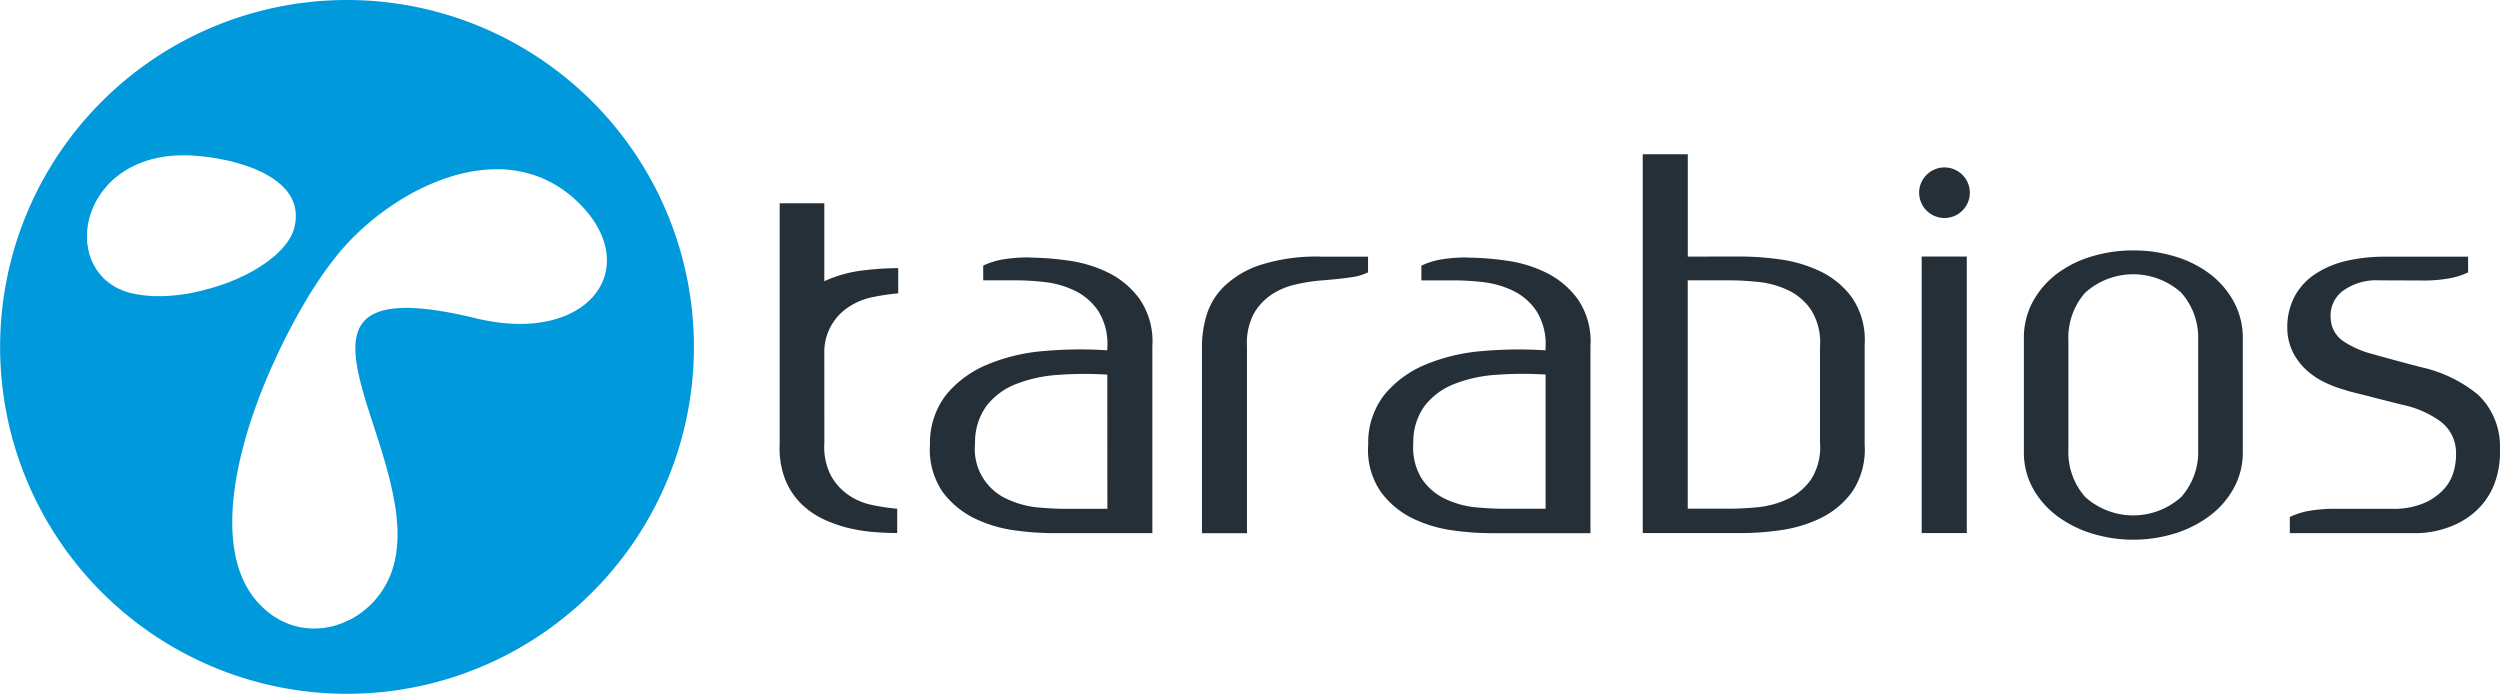
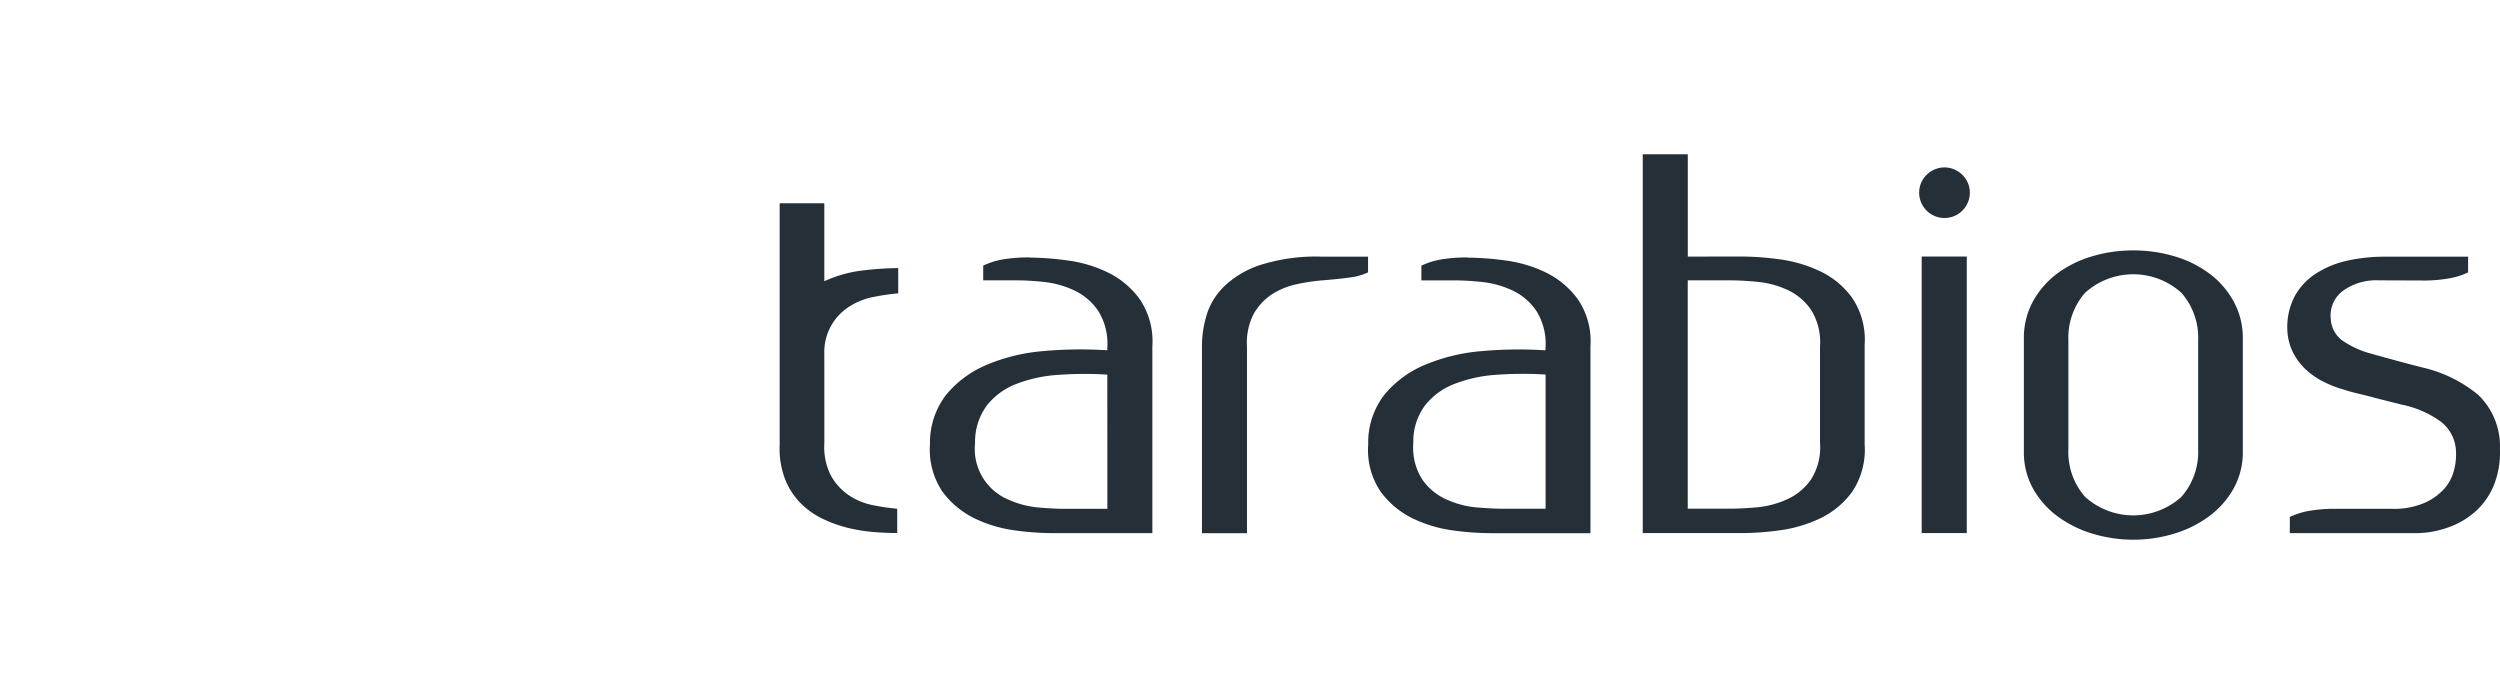
<svg xmlns="http://www.w3.org/2000/svg" width="118.793" height="32.968" viewBox="0 0 118.793 32.968">
  <g transform="translate(-66.527 -560.321)">
    <path d="M568.831,650.6a2.7,2.7,0,0,0-1.7.493,1.459,1.459,0,0,0-.588,1.313,1.368,1.368,0,0,0,.542,1.046,4.431,4.431,0,0,0,1.409.64c.448.127.882.246,1.3.359s.786.209,1.107.29a6.4,6.4,0,0,1,2.65,1.3,3.389,3.389,0,0,1,1.033,2.576,4.226,4.226,0,0,1-.276,1.686,3.413,3.413,0,0,1-.855,1.25,3.851,3.851,0,0,1-1.313.782,4.592,4.592,0,0,1-1.6.278H564.6v-.769a3.615,3.615,0,0,1,.84-.277,7.073,7.073,0,0,1,1.4-.11h2.648a3.667,3.667,0,0,0,1.407-.24,2.739,2.739,0,0,0,.96-.626,2.065,2.065,0,0,0,.519-.868,2.944,2.944,0,0,0,.122-.985,1.855,1.855,0,0,0-.749-1.443,4.773,4.773,0,0,0-1.854-.794c-.126-.034-.32-.082-.574-.146s-.53-.132-.807-.207-.548-.136-.8-.2-.423-.111-.516-.148a5.206,5.206,0,0,1-.9-.336,3.567,3.567,0,0,1-.866-.565,2.958,2.958,0,0,1-.663-.842,2.636,2.636,0,0,1-.287-1.169,3.144,3.144,0,0,1,.349-1.527,2.965,2.965,0,0,1,.975-1.059,4.516,4.516,0,0,1,1.478-.626,8.089,8.089,0,0,1,1.866-.2h3.923v.746a3.436,3.436,0,0,1-.843.274,6.79,6.79,0,0,1-1.393.111Zm-8.586,2.839a3.23,3.23,0,0,0-.8-2.249,3.414,3.414,0,0,0-4.572,0,3.228,3.228,0,0,0-.795,2.249v5.2a3.219,3.219,0,0,0,.795,2.251,3.414,3.414,0,0,0,4.572,0,3.221,3.221,0,0,0,.8-2.251Zm-3.083-4.261a6.79,6.79,0,0,1,1.95.278,5.261,5.261,0,0,1,1.66.817,4.125,4.125,0,0,1,1.156,1.326,3.57,3.57,0,0,1,.438,1.769v5.367a3.506,3.506,0,0,1-.438,1.756,4.117,4.117,0,0,1-1.156,1.313,5.356,5.356,0,0,1-1.66.83,6.692,6.692,0,0,1-3.9,0,5.424,5.424,0,0,1-1.662-.83,4.173,4.173,0,0,1-1.154-1.313,3.529,3.529,0,0,1-.433-1.756v-5.367a3.593,3.593,0,0,1,.433-1.769,4.181,4.181,0,0,1,1.154-1.326,5.327,5.327,0,0,1,1.662-.817,6.8,6.8,0,0,1,1.949-.278m-7.911.291h-2.143v13.14h2.143Zm.145-3.035a1.2,1.2,0,1,1-2.408,0,1.18,1.18,0,0,1,.348-.841,1.2,1.2,0,0,1,1.711,0,1.184,1.184,0,0,1,.349.841m-7.119,7.319a2.9,2.9,0,0,0-.423-1.746,2.74,2.74,0,0,0-1.118-.95,4.361,4.361,0,0,0-1.42-.384c-.5-.049-.94-.073-1.324-.073h-2V661.45h2c.384,0,.827-.024,1.324-.068a4.422,4.422,0,0,0,1.42-.388,2.769,2.769,0,0,0,1.118-.939,2.836,2.836,0,0,0,.423-1.731Zm-3.662-4.284a13.571,13.571,0,0,1,1.737.132,6.477,6.477,0,0,1,1.925.565,3.978,3.978,0,0,1,1.527,1.265,3.549,3.549,0,0,1,.594,2.225v4.741a3.605,3.605,0,0,1-.594,2.252,4.031,4.031,0,0,1-1.527,1.265,6.485,6.485,0,0,1-1.925.566,13.372,13.372,0,0,1-1.737.129h-4.762v-18h2.141v4.862Zm-9.378,5.607v6.377h-2c-.386,0-.828-.024-1.326-.068a4.408,4.408,0,0,1-1.417-.388,2.772,2.772,0,0,1-1.12-.939,2.806,2.806,0,0,1-.422-1.731,2.881,2.881,0,0,1,.554-1.781,3.27,3.27,0,0,1,1.4-1.024,6.665,6.665,0,0,1,1.985-.433,17.429,17.429,0,0,1,2.347-.013m-3.66-5.561a7.024,7.024,0,0,0-1.4.109,3.7,3.7,0,0,0-.843.278v.7h1.614a12.488,12.488,0,0,1,1.323.083,4.465,4.465,0,0,1,1.421.41,2.8,2.8,0,0,1,1.117.975,2.932,2.932,0,0,1,.422,1.756v.1a19.675,19.675,0,0,0-3.009.035,8.8,8.8,0,0,0-2.683.639,5.013,5.013,0,0,0-1.95,1.42,3.7,3.7,0,0,0-.781,2.382,3.511,3.511,0,0,0,.6,2.252,4.141,4.141,0,0,0,1.527,1.265,6.348,6.348,0,0,0,1.912.566,13.5,13.5,0,0,0,1.756.129h4.765v-8.881a3.54,3.54,0,0,0-.6-2.235,4.112,4.112,0,0,0-1.532-1.277,6.183,6.183,0,0,0-1.913-.565,13.536,13.536,0,0,0-1.758-.135m-7.014-.046H520.8v.746a2.68,2.68,0,0,1-.842.239c-.335.05-.8.1-1.395.146a8.778,8.778,0,0,0-1.217.193,3.431,3.431,0,0,0-1.156.494,2.7,2.7,0,0,0-.843.937,3.032,3.032,0,0,0-.3,1.53v8.856h-2.14v-8.881a5.156,5.156,0,0,1,.216-1.466,3.216,3.216,0,0,1,.829-1.372,4.485,4.485,0,0,1,1.721-1.024,8.725,8.725,0,0,1,2.889-.4m-10.152,5.607a17.421,17.421,0,0,0-2.346.013,6.667,6.667,0,0,0-1.987.433,3.272,3.272,0,0,0-1.394,1.024,2.893,2.893,0,0,0-.556,1.781,2.608,2.608,0,0,0,1.541,2.67,4.448,4.448,0,0,0,1.421.388c.5.045.938.068,1.324.068h2Zm-3.657-5.561a13.531,13.531,0,0,1,1.757.135,6.191,6.191,0,0,1,1.912.565,4.064,4.064,0,0,1,1.529,1.277,3.558,3.558,0,0,1,.6,2.235v8.881h-4.766a13.488,13.488,0,0,1-1.756-.129,6.356,6.356,0,0,1-1.915-.566,4.185,4.185,0,0,1-1.53-1.265,3.561,3.561,0,0,1-.6-2.252,3.721,3.721,0,0,1,.785-2.382,5.011,5.011,0,0,1,1.95-1.42,8.771,8.771,0,0,1,2.682-.639,19.669,19.669,0,0,1,3.008-.035v-.1a2.934,2.934,0,0,0-.421-1.756,2.819,2.819,0,0,0-1.119-.975,4.44,4.44,0,0,0-1.418-.41,12.568,12.568,0,0,0-1.325-.083h-1.612v-.7a3.629,3.629,0,0,1,.841-.278,7.04,7.04,0,0,1,1.4-.109m-9.79,8.812a3,3,0,0,0,.3,1.529,2.711,2.711,0,0,0,.831.936,3.087,3.087,0,0,0,1.131.483,9.623,9.623,0,0,0,1.2.179v1.155c-.338,0-.705-.015-1.106-.046a8.089,8.089,0,0,1-1.241-.2,6.251,6.251,0,0,1-1.227-.445,3.834,3.834,0,0,1-1.046-.758,3.38,3.38,0,0,1-.722-1.147,4.1,4.1,0,0,1-.243-1.611V646.938h2.121v3.705a6.043,6.043,0,0,1,1.853-.516,14.712,14.712,0,0,1,1.659-.109v1.2a10.346,10.346,0,0,0-1.167.171,3.192,3.192,0,0,0-1.118.433,2.554,2.554,0,0,0-1.227,2.263Z" transform="translate(-389.267 -76.958)" fill="#252f38" />
-     <path d="M83.012,560.321A16.484,16.484,0,1,0,99.5,576.805,16.485,16.485,0,0,0,83.012,560.321ZM76.954,573.89c-.147.049-.3.1-.449.138s-.3.083-.454.119-.305.068-.457.1-.335.058-.5.078c-.09.012-.181.023-.271.031l-.224.021c-.162.01-.325.016-.483.016s-.316,0-.47-.012-.3-.026-.451-.048-.281-.048-.417-.081l-.013,0a3.137,3.137,0,0,1-.5-.169,2.707,2.707,0,0,1-.8-.526,2.839,2.839,0,0,1-.2-.224,2.486,2.486,0,0,1-.175-.241,2.8,2.8,0,0,1-.146-.26c-.043-.089-.082-.18-.116-.273s-.062-.19-.084-.287-.041-.2-.056-.295-.022-.2-.026-.3c0-.039,0-.075,0-.113v-.012c0-.062,0-.123,0-.184.007-.089.016-.175.027-.262l.007-.049c.012-.085.029-.169.048-.254s.043-.168.068-.251.056-.167.087-.249a2.547,2.547,0,0,1,.107-.245c.038-.083.08-.163.125-.241s.093-.156.145-.233.105-.155.163-.227.12-.147.183-.218.132-.141.2-.206a3.606,3.606,0,0,1,.331-.282,4.055,4.055,0,0,1,.371-.253,3.906,3.906,0,0,1,.411-.219l.011-.006a4.705,4.705,0,0,1,.441-.179,4.874,4.874,0,0,1,.491-.141c.17-.039.349-.073.532-.1s.375-.04.572-.047c.089,0,.18-.005.272-.005h.124c.077,0,.158,0,.242.009.131.006.273.017.417.031s.3.031.45.052.313.048.473.079.322.062.483.1.324.082.484.131.32.1.475.157.307.121.454.188.287.14.422.22a3.764,3.764,0,0,1,.384.253c.073.056.143.114.21.174a2.58,2.58,0,0,1,.19.19,1.915,1.915,0,0,1,.165.2,2.21,2.21,0,0,1,.137.219,2.141,2.141,0,0,1,.106.235,2.268,2.268,0,0,1,.073.248,1.869,1.869,0,0,1,.036.267,2.15,2.15,0,0,1,0,.282,2.427,2.427,0,0,1-.043.3l-.007.038c-.014.056-.029.111-.046.165s-.047.131-.077.2-.063.128-.1.191a1.9,1.9,0,0,1-.12.189c-.044.063-.089.125-.14.185s-.1.124-.159.182-.117.12-.179.178-.126.117-.2.172-.138.113-.21.169c-.107.082-.219.159-.335.235s-.238.152-.361.224-.256.141-.387.207-.269.132-.408.193-.279.12-.423.176S77.1,573.84,76.954,573.89Zm18.01.179a2.91,2.91,0,0,1-.433.529,3.358,3.358,0,0,1-.581.443,4.161,4.161,0,0,1-.716.344,4.87,4.87,0,0,1-.845.226,5.98,5.98,0,0,1-.966.1,7.724,7.724,0,0,1-1.078-.05,9.8,9.8,0,0,1-1.185-.211c-.629-.155-1.2-.27-1.707-.351a11.252,11.252,0,0,0-1.358-.143,5.468,5.468,0,0,0-1.039.051,2.589,2.589,0,0,0-.755.224,1.476,1.476,0,0,0-.788.912,2.376,2.376,0,0,0-.1.652,4.573,4.573,0,0,0,.054.763c.039.27.1.556.172.854s.161.6.257.925.2.648.31.983.219.68.33,1.026.218.7.318,1.053.194.708.273,1.063.147.709.2,1.058a9.161,9.161,0,0,1,.088,1.036,6.246,6.246,0,0,1-.054,1,4.68,4.68,0,0,1-.228.944c-.036.1-.079.208-.124.309s-.095.2-.148.294-.108.185-.167.277-.123.176-.189.261-.132.164-.2.243-.145.151-.221.223-.154.14-.234.206-.164.127-.248.186-.172.111-.261.165-.175.1-.263.138-.181.084-.272.12-.186.068-.281.1a2.736,2.736,0,0,1-.286.076c-.1.021-.192.038-.289.054s-.2.022-.295.027-.2.009-.295.007-.2-.011-.295-.022-.2-.026-.3-.045c-.077-.017-.155-.036-.233-.056s-.153-.046-.23-.073-.154-.058-.228-.092a2.371,2.371,0,0,1-.225-.107c-.075-.038-.149-.081-.221-.126s-.146-.095-.216-.145-.141-.108-.211-.166-.137-.118-.2-.182-.134-.133-.2-.2a4.3,4.3,0,0,1-.311-.386,4.378,4.378,0,0,1-.261-.419,4.075,4.075,0,0,1-.213-.445c-.062-.152-.119-.309-.167-.468s-.092-.323-.127-.489-.064-.334-.087-.506-.04-.344-.052-.518-.019-.351-.019-.53,0-.355.009-.533.021-.363.036-.542.039-.362.061-.54.052-.362.083-.539.064-.354.1-.528.074-.348.115-.52.083-.339.126-.5.09-.327.135-.486.093-.313.139-.464l.142-.439q.1-.288.209-.592c.075-.2.153-.414.238-.626s.173-.428.265-.647.189-.441.29-.663.207-.447.313-.673.22-.449.334-.674.232-.448.352-.67.243-.442.368-.657.252-.431.38-.639c.06-.1.12-.192.179-.285l.183-.279c.06-.092.122-.183.184-.273s.125-.177.186-.265.124-.172.188-.257.126-.168.19-.249.125-.161.189-.24.128-.153.191-.227.128-.148.193-.217c.08-.09.166-.181.25-.268s.174-.178.264-.265.183-.174.278-.26.191-.17.289-.255.2-.167.3-.248.207-.163.312-.242.213-.157.322-.233.219-.152.329-.224.226-.146.339-.215c.143-.086.289-.172.434-.253s.3-.158.447-.23.3-.145.454-.212.308-.129.463-.188.313-.113.469-.162.314-.1.473-.136.318-.077.475-.107.319-.057.479-.074.318-.034.476-.043c.1-.005.2-.009.306-.009.06,0,.122,0,.182,0,.162,0,.325.014.485.032s.323.041.481.074.318.071.475.116.313.1.467.161.307.133.46.211.3.163.447.258.291.2.435.31.283.234.421.366c.114.108.22.216.318.326s.191.219.276.329.164.22.235.331.135.223.192.332a3.59,3.59,0,0,1,.269.661,2.9,2.9,0,0,1,.077.326,3.18,3.18,0,0,1,.04.32,2.8,2.8,0,0,1,0,.315,2.538,2.538,0,0,1-.119.652A2.582,2.582,0,0,1,94.965,574.069Z" fill="#0099dc" />
  </g>
</svg>